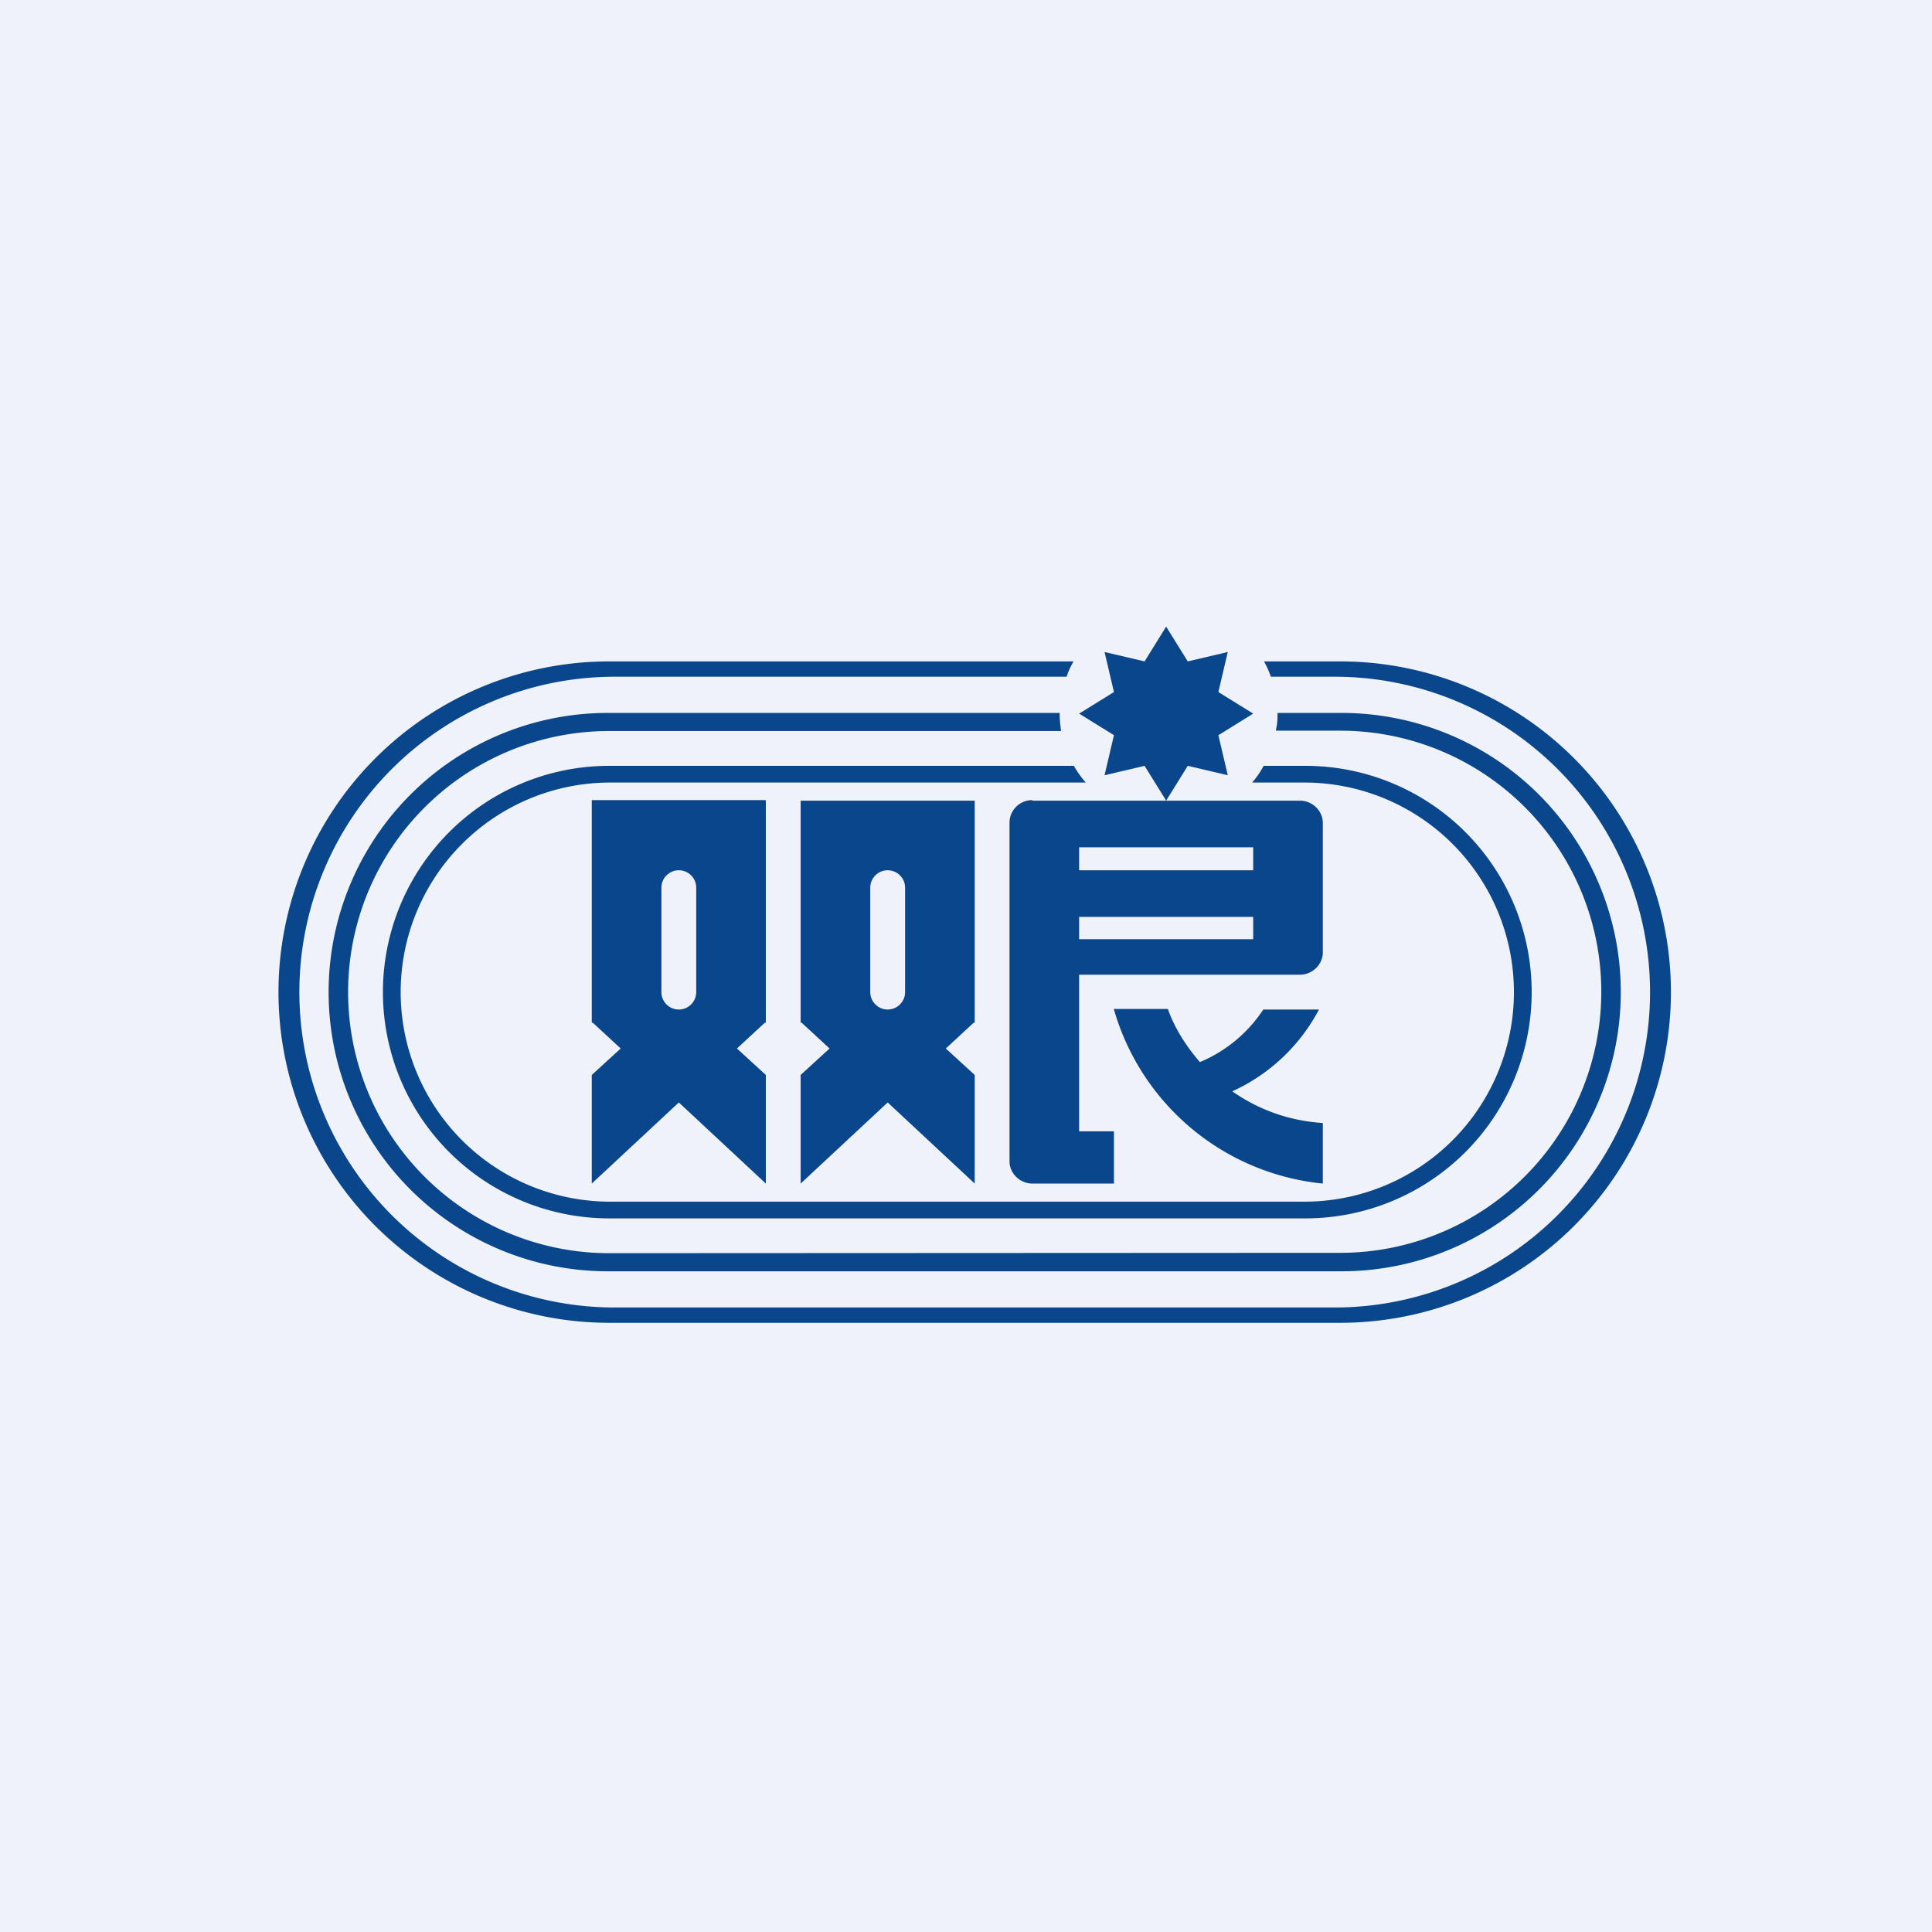
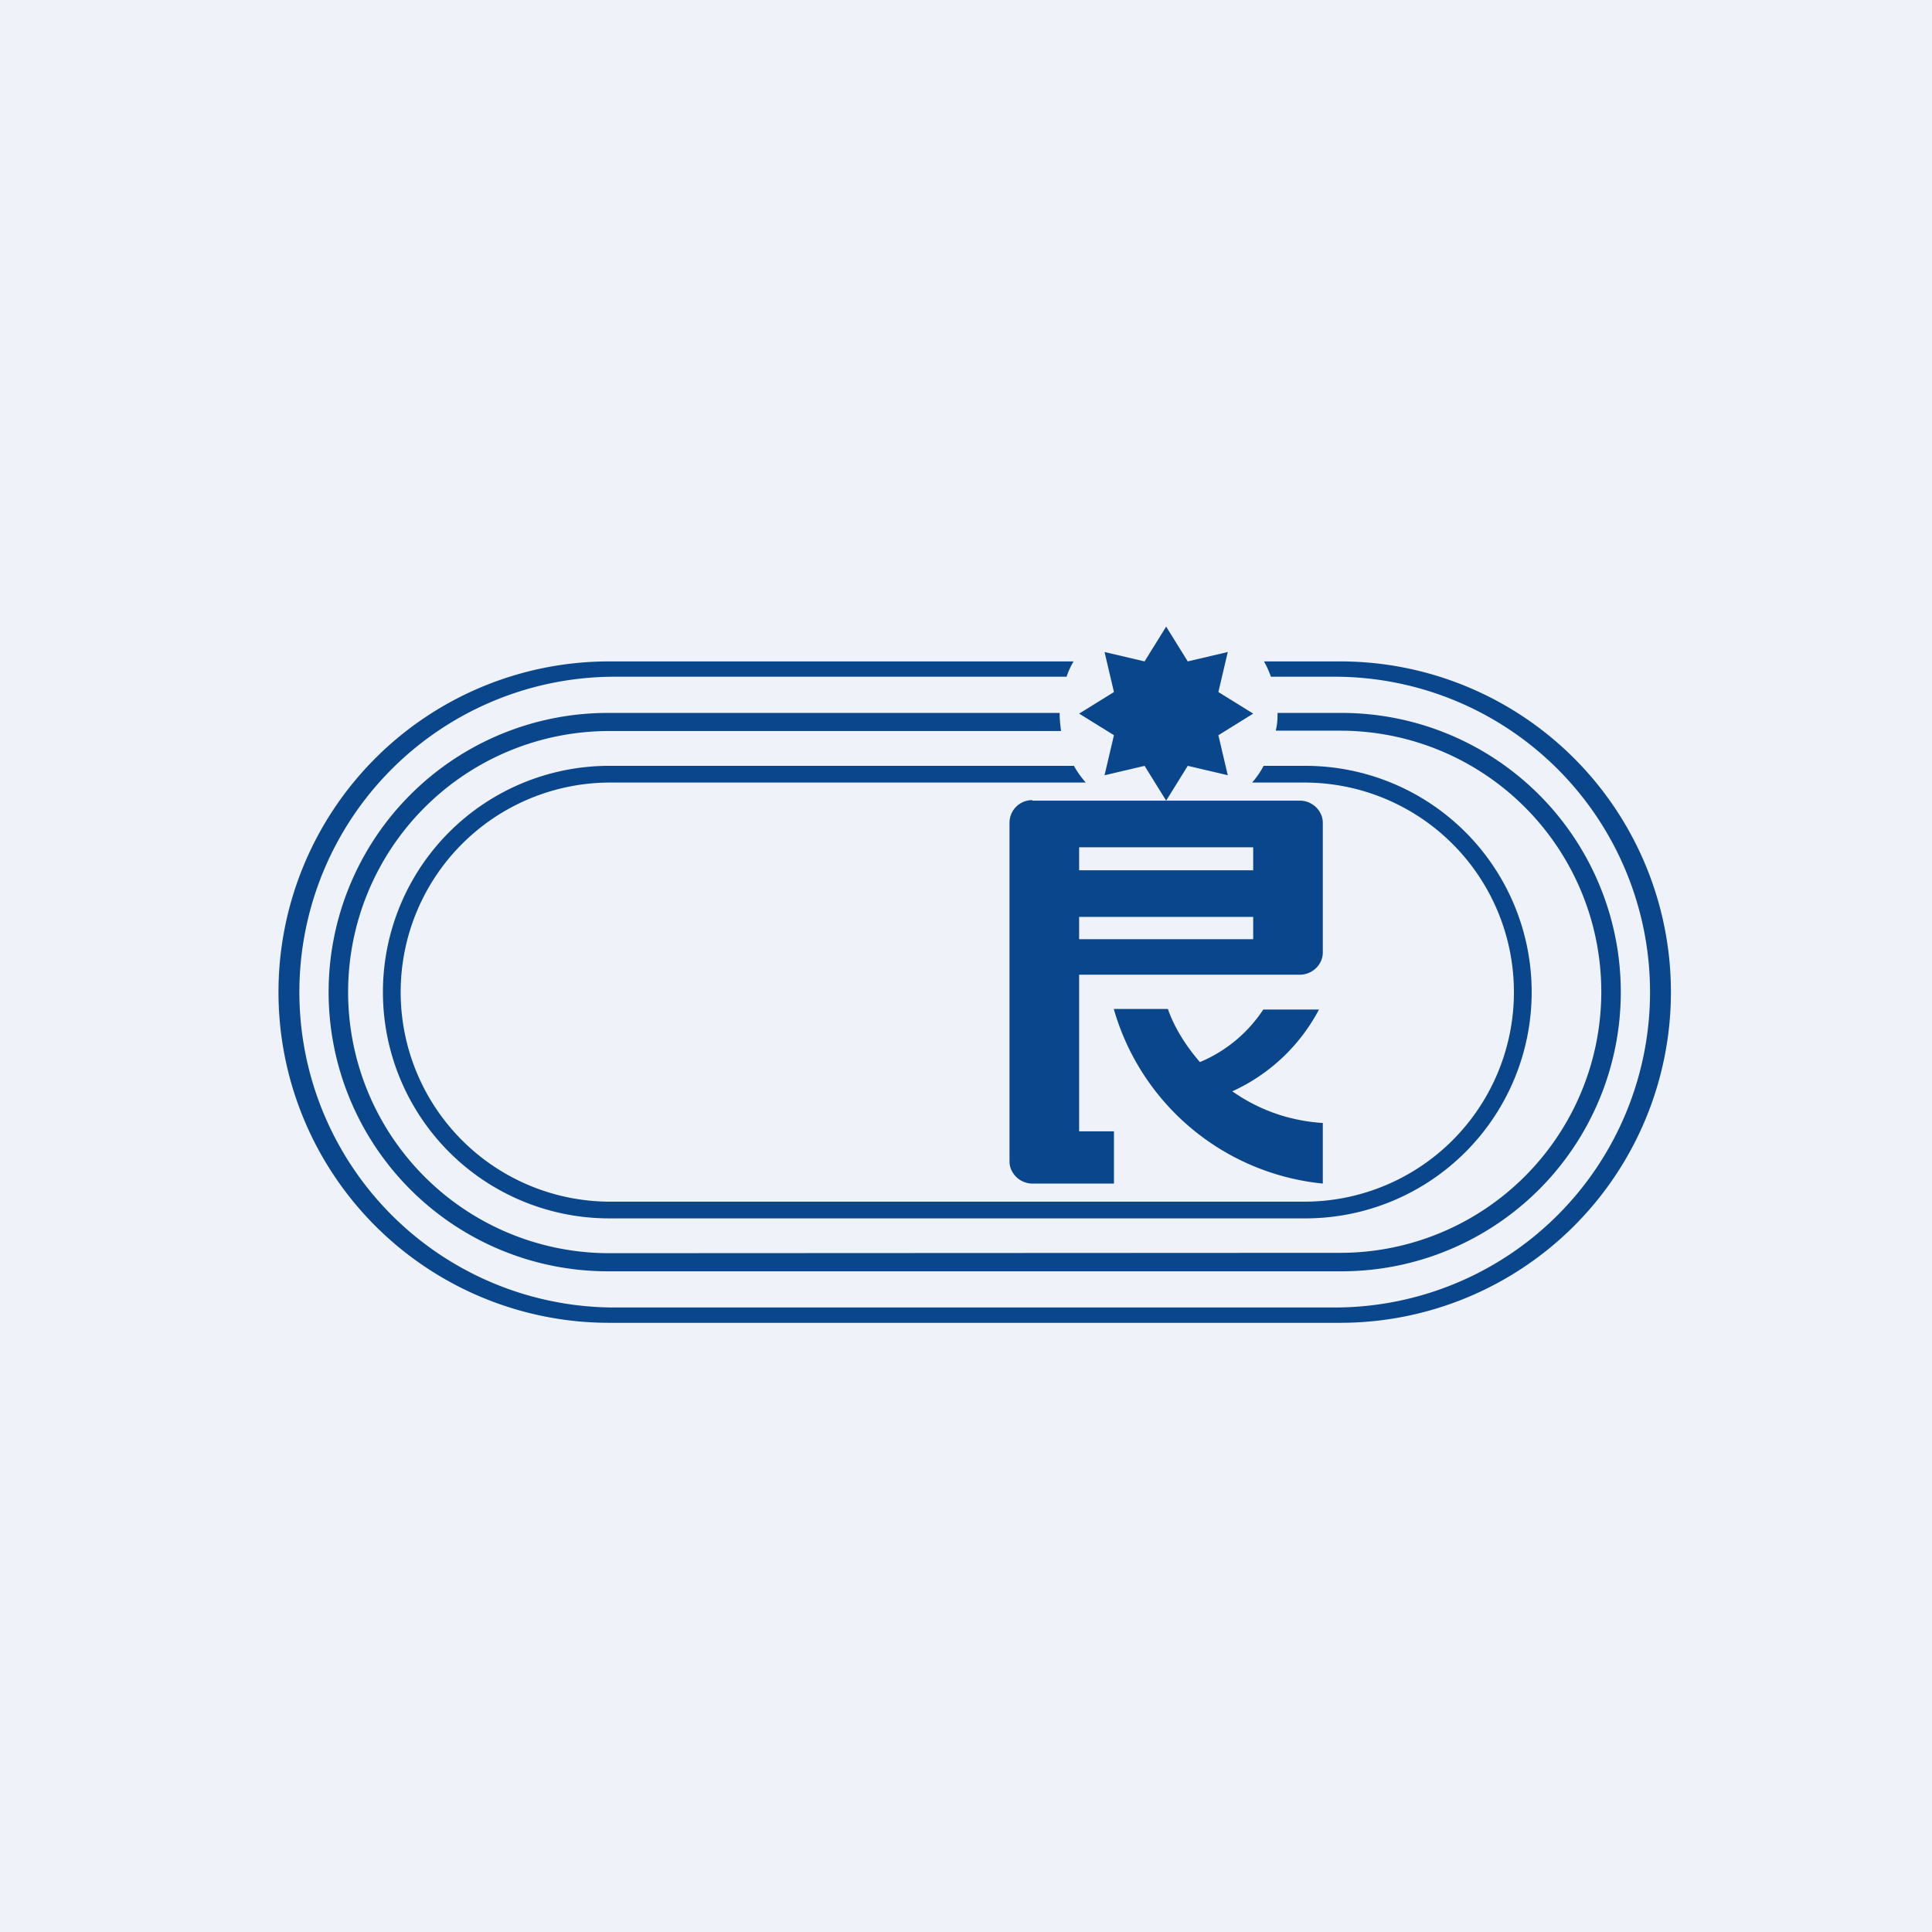
<svg xmlns="http://www.w3.org/2000/svg" viewBox="0 0 55.5 55.5">
  <path d="M 0,0 H 55.5 V 55.5 H 0 Z" fill="rgb(239, 242, 248)" />
  <path d="M 33.49,17.985 L 34.12,19 L 35.27,18.73 L 35,19.88 L 36,20.5 L 35,21.12 L 35.27,22.27 L 34.12,22 L 33.5,23 L 32.88,22 L 31.73,22.27 L 32,21.12 L 31,20.5 L 32,19.88 L 31.73,18.73 L 32.88,19 L 33.5,18 Z" fill="rgb(10, 70, 140)" />
  <path d="M 36.65,20.975 C 36.69,20.83 36.7,20.67 36.7,20.5 V 20.48 H 38.54 A 8.02,8.02 0 1,1 38.54,36.52 H 17.46 A 8.02,8.02 0 0,1 17.46,20.48 H 30.44 V 20.5 C 30.44,20.67 30.46,20.83 30.48,21 H 17.5 A 7.5,7.5 0 0,0 17.5,36 L 38.5,35.99 A 7.5,7.5 0 0,0 38.5,20.99 H 36.66 Z M 30.84,22 H 17.5 A 6.5,6.5 0 1,0 17.5,35 H 37.5 A 6.5,6.5 0 1,0 37.5,22 H 36.3 C 36.21,22.17 36.1,22.33 35.97,22.48 H 37.47 A 6.02,6.02 0 1,1 37.47,34.52 H 17.53 A 6.02,6.02 0 1,1 17.53,22.48 H 31.19 C 31.06,22.33 30.95,22.18 30.85,22 Z M 30.64,19.44 H 17.66 A 9.06,9.06 0 0,0 17.66,37.56 H 38.34 A 9.06,9.06 0 0,0 38.34,19.44 H 36.51 C 36.45,19.28 36.39,19.14 36.31,19 H 38.5 A 9.5,9.5 0 0,1 38.5,38 H 17.5 A 9.5,9.5 0 0,1 17.5,19 H 30.84 C 30.76,19.14 30.69,19.28 30.64,19.44 Z" fill="rgb(10, 70, 140)" />
-   <path d="M 21.99,22.985 H 17 V 29.38 H 17.03 L 17.83,30.12 L 17,30.88 V 34 L 19.5,31.67 L 22,34 V 30.88 L 21.17,30.12 L 21.97,29.38 H 22 V 23 Z M 19.5,25 A 0.5,0.5 0 0,0 19,25.5 V 28.5 A 0.5,0.5 0 0,0 20,28.5 V 25.5 A 0.5,0.5 0 0,0 19.5,25 Z M 28,23 H 23 V 29.38 H 23.03 L 23.83,30.12 L 23,30.88 V 34 L 25.5,31.67 L 28,34 V 30.88 L 27.17,30.12 L 27.97,29.38 H 28 V 23 Z M 25.5,25 A 0.5,0.5 0 0,0 25,25.5 V 28.5 A 0.5,0.5 0 0,0 26,28.5 V 25.5 A 0.5,0.5 0 0,0 25.5,25 Z" fill="rgb(10, 70, 140)" fill-rule="evenodd" />
  <path d="M 31.99,28.985 H 33.55 C 33.69,29.4 33.99,29.96 34.47,30.51 A 4.04,4.04 0 0,0 36.29,29 H 37.89 A 5.29,5.29 0 0,1 35.4,31.35 C 36.07,31.82 36.93,32.19 38,32.26 V 34 A 6.96,6.96 0 0,1 32,29 Z" fill="rgb(10, 70, 140)" />
  <path d="M 29.65,22.985 A 0.65,0.65 0 0,0 29,23.64 V 33.36 C 29,33.71 29.3,34 29.66,34 H 32 V 32.5 H 31 V 28 H 37.34 C 37.7,28 38,27.71 38,27.36 V 23.64 C 38,23.29 37.7,23 37.34,23 H 29.66 Z M 31,24.34 H 36 V 25 H 31 V 24.34 Z M 31,26.34 V 26.98 H 36 V 26.34 H 31 Z" fill="rgb(10, 70, 140)" fill-rule="evenodd" />
</svg>